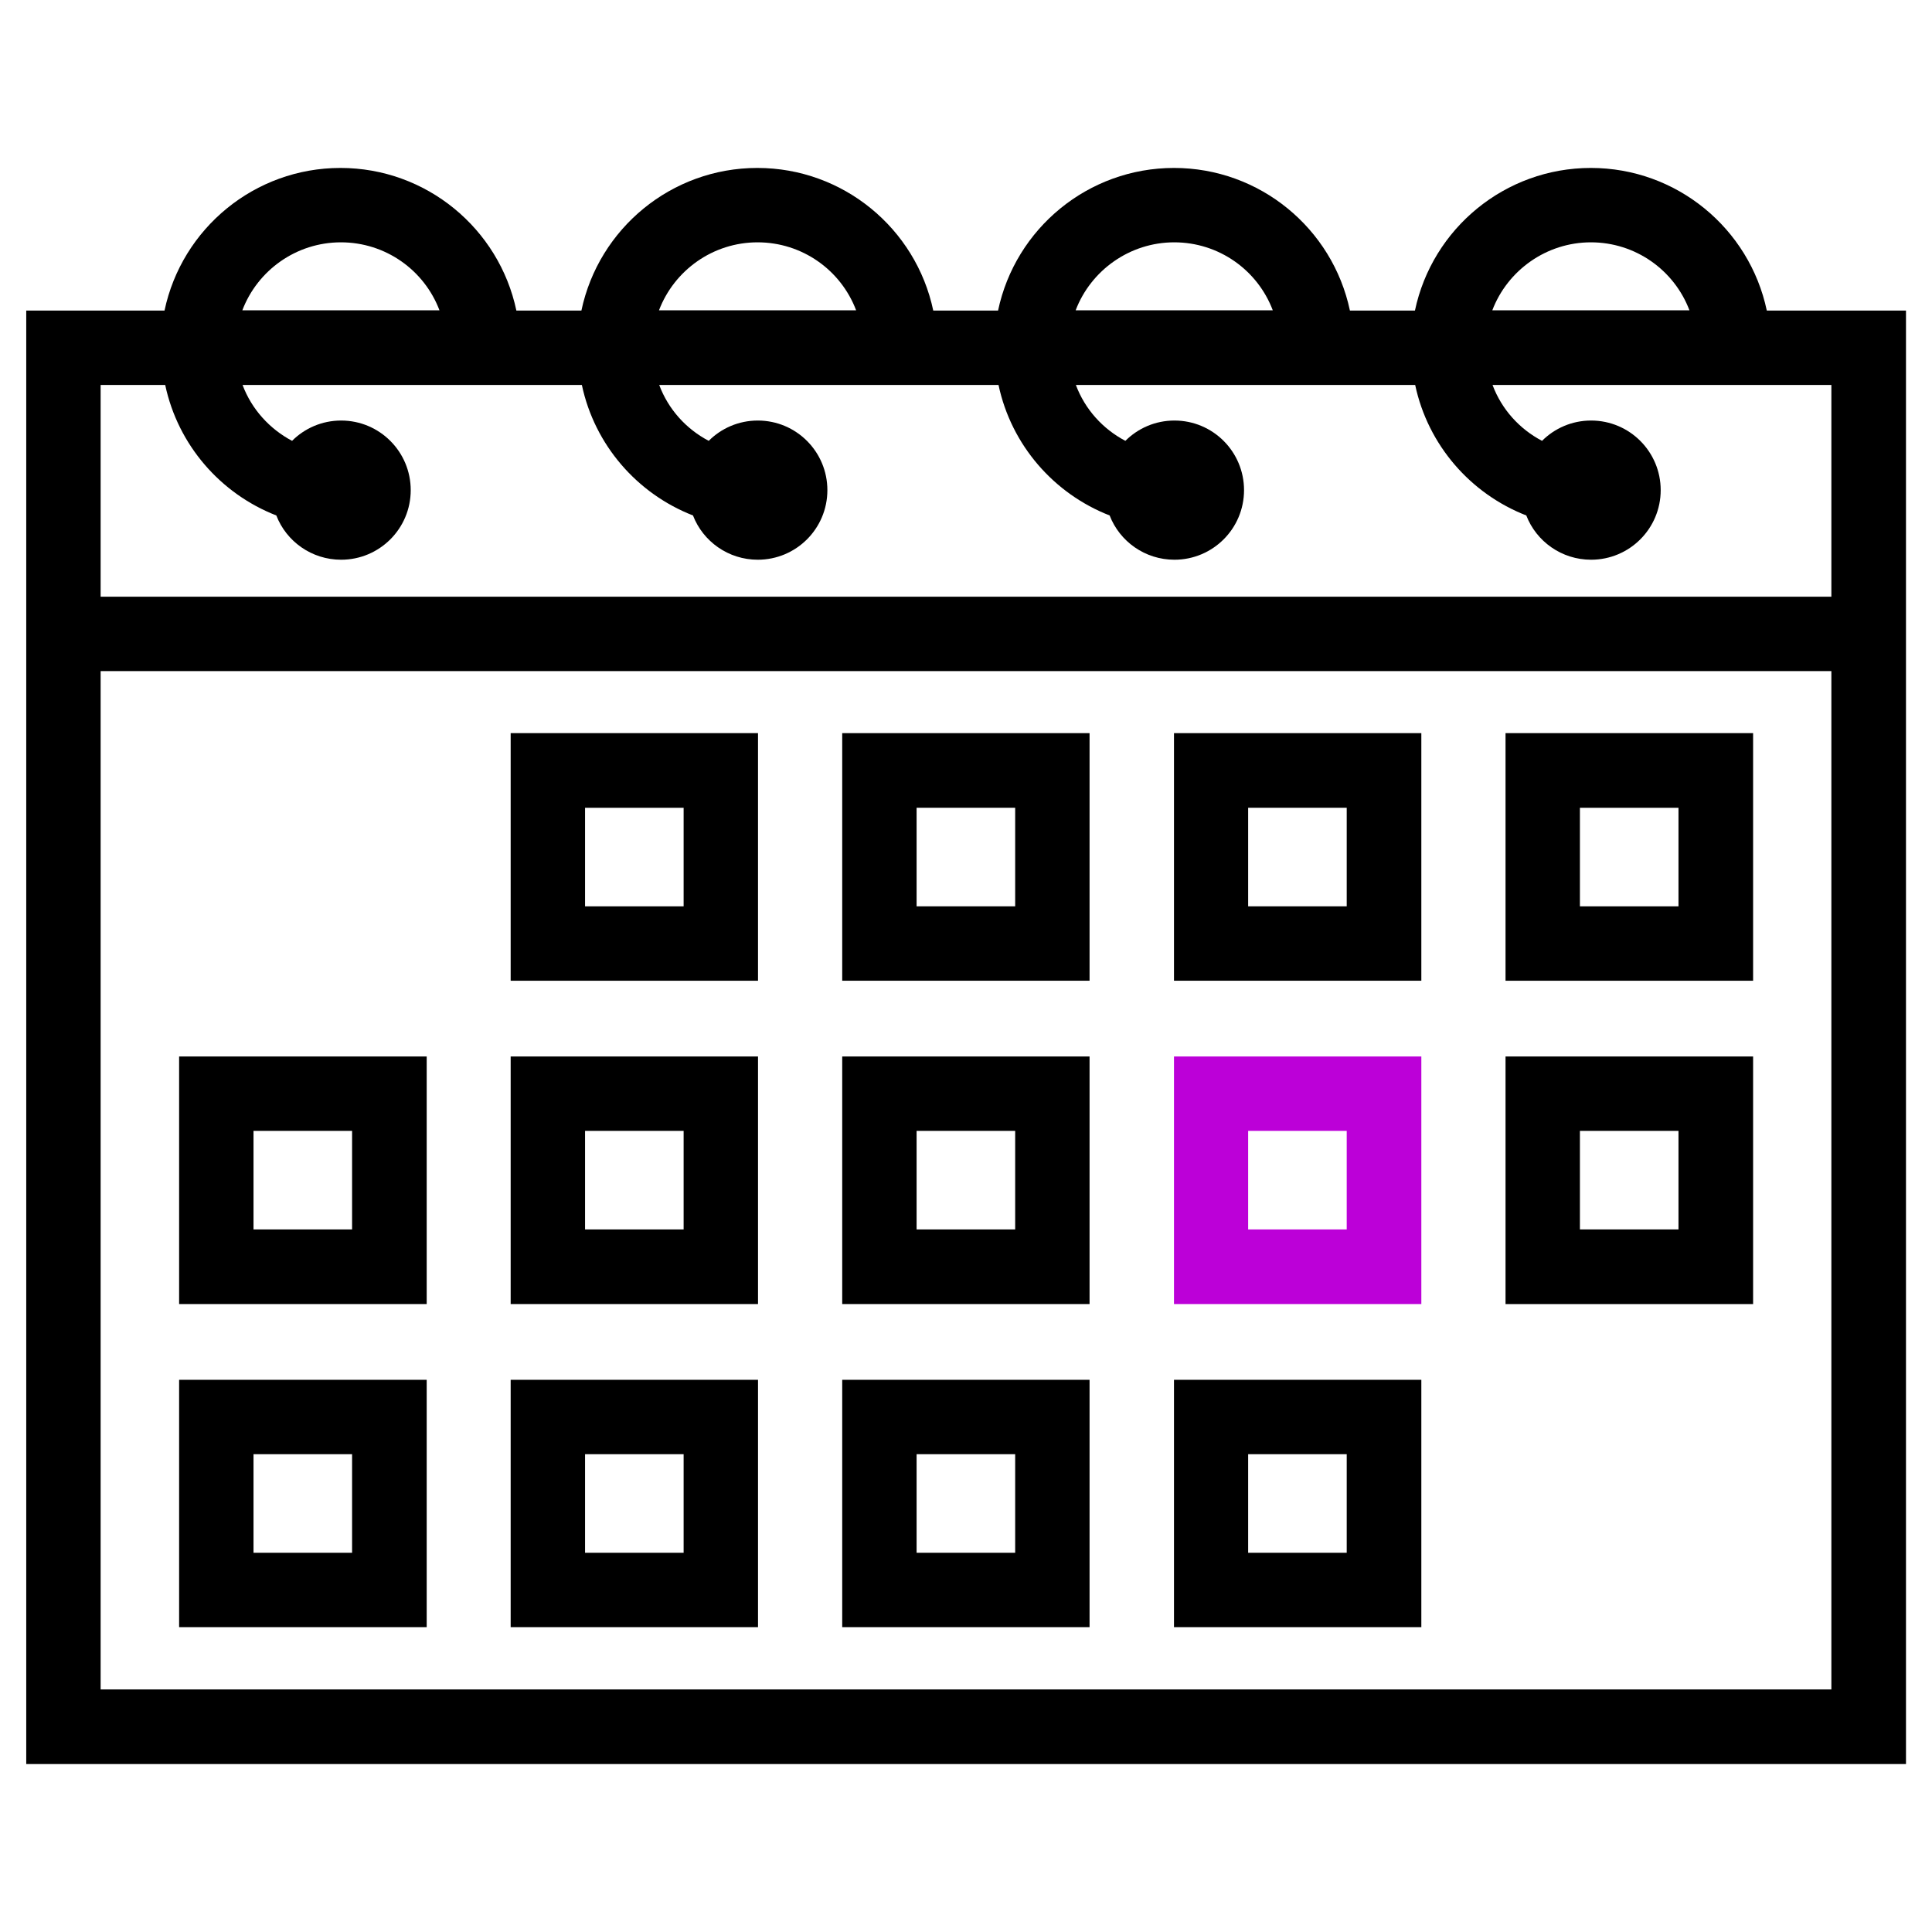
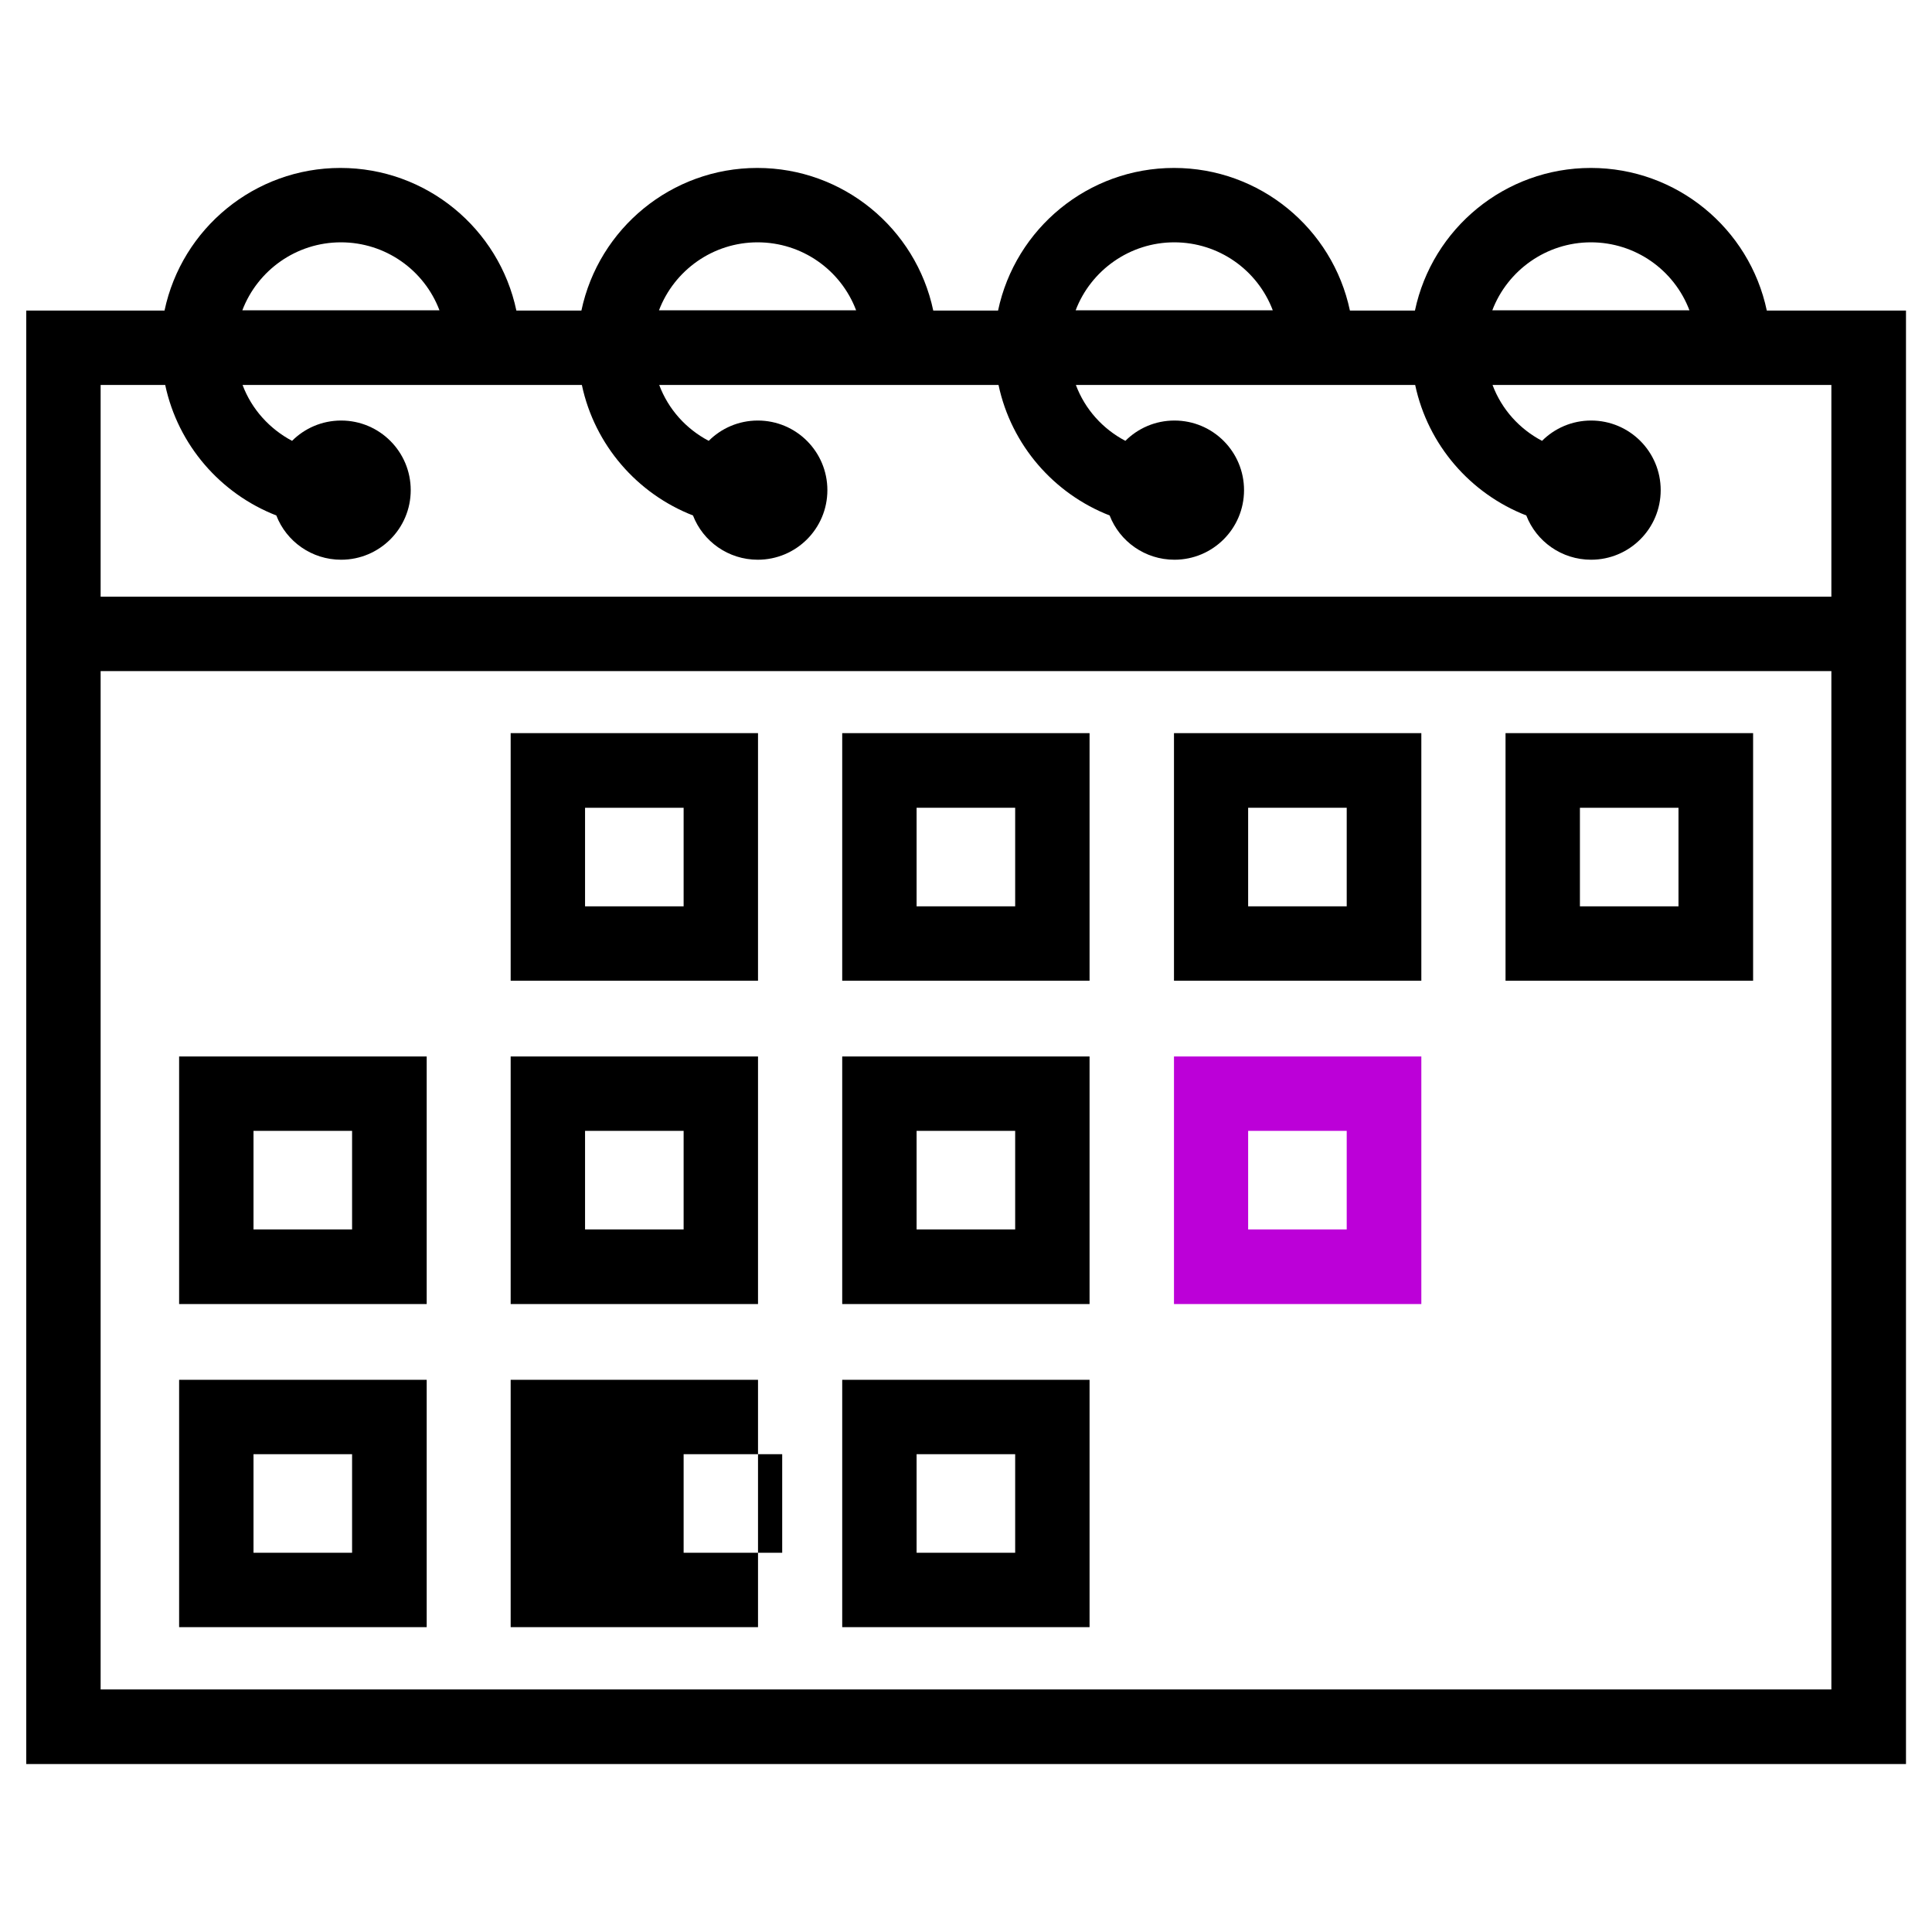
<svg xmlns="http://www.w3.org/2000/svg" version="1.1" id="Layer_1" x="0px" y="0px" viewBox="0 0 846.7 846.7" style="enable-background:new 0 0 846.7 846.7;" xml:space="preserve">
  <style type="text/css">
	.st0{fill:#BC00D8;}
</style>
  <g>
    <path d="M774.3,136.1c-7.6-36-39.5-62.5-77.1-62.5c-37.6,0-69.5,26.5-77.1,62.5h-28.5c-7.6-36-39.5-62.5-77.1-62.5   c-37.6,0-69.5,26.5-77.1,62.5h-28.4c-7.6-36-39.5-62.5-77.1-62.5c-37.6,0-69.5,26.5-77.1,62.5h-28.5c-7.6-36-39.5-62.5-77.1-62.5   l0,0c-37.6,0-69.5,26.5-77.1,62.5H11.5v637h823.8v-637H774.3z M697.2,106.2c19.5,0,36.5,12.1,43.2,29.8H654   C660.7,118.4,677.8,106.2,697.2,106.2z M514.6,106.2c19.5,0,36.5,12.1,43.2,29.8h-86.4C478.1,118.4,495.2,106.2,514.6,106.2z    M332,106.2c19.5,0,36.5,12.1,43.2,29.8h-86.4C295.5,118.4,312.5,106.2,332,106.2z M149.4,106.2c19.5,0,36.5,12.1,43.2,29.8h-86.4   C112.9,118.4,129.9,106.2,149.4,106.2z M802.6,740.4H44.1V294.1h0h0h758.5V740.4z M802.6,261.5H44.1v-92.8h28.3   c5.6,26.4,24.3,47.7,48.7,57.2h0c4.4,11.4,15.5,19.4,28.4,19.4c16.8,0,30.5-13.6,30.5-30.5c0-16.8-13.6-30.5-30.5-30.5   c-8.4,0-16,3.4-21.5,8.9c-9.8-5.2-17.7-13.8-21.7-24.5H255c5.6,26.4,24.3,47.7,48.7,57.2c4.4,11.4,15.5,19.4,28.4,19.4   c16.8,0,30.5-13.6,30.5-30.5c0-16.8-13.6-30.5-30.5-30.5c-8.4,0-16,3.4-21.5,8.9c-9.9-5.2-17.7-13.8-21.7-24.5h148.7   c5.6,26.4,24.3,47.7,48.7,57.2c4.4,11.4,15.5,19.4,28.4,19.4c16.8,0,30.5-13.6,30.5-30.5c0-16.8-13.6-30.5-30.5-30.5   c-8.4,0-16,3.4-21.5,8.9c-9.9-5.2-17.7-13.8-21.7-24.5h148.7c5.6,26.4,24.3,47.7,48.7,57.2c4.4,11.4,15.5,19.4,28.4,19.4   c16.8,0,30.5-13.6,30.5-30.5c0-16.8-13.6-30.5-30.5-30.5c-8.4,0-16,3.4-21.5,8.9c-9.9-5.2-17.7-13.8-21.7-24.5h148.5V261.5z" />
-     <path d="M622.9,604.7h-92.1h-16.3v108.4h108.4V604.7z M590.2,680.5H547v-43.2h43.2V680.5z" />
    <path d="M477.5,604.7h-92.1h-16.3v108.4h108.4V604.7z M444.9,680.5h-43.2v-43.2h43.2V680.5z" />
-     <path d="M332.2,604.7h-92.1h-16.3v108.4h108.4V604.7z M299.6,680.5h-43.2v-43.2h43.2V680.5z" />
+     <path d="M332.2,604.7h-92.1h-16.3v108.4h108.4V604.7z M299.6,680.5v-43.2h43.2V680.5z" />
    <path d="M186.9,604.7H94.8H78.5v108.4h108.5V604.7z M154.3,680.5h-43.2v-43.2h43.2V680.5z" />
-     <path d="M768.2,463h-92.1h-16.3v108.5h108.5V463z M735.6,538.8h-43.2v-43.2h43.2V538.8z" />
    <path class="st0" d="M622.9,463h-92.1h-16.3v108.5h108.4V463z M590.2,538.8H547v-43.2h43.2V538.8z" />
    <path d="M477.5,463h-92.1h-16.3v108.5h108.4V463z M444.9,538.8h-43.2v-43.2h43.2V538.8z" />
    <path d="M332.2,463h-92.1h-16.3v108.5h108.4V463z M299.6,538.8h-43.2v-43.2h43.2V538.8z" />
    <path d="M186.9,463H94.8H78.5v108.5h108.5V463z M154.3,538.8h-43.2v-43.2h43.2V538.8z" />
    <path d="M768.2,321.3h-92.1h-16.3v108.5h108.5V321.3z M735.6,397.2h-43.2V354h43.2V397.2z" />
    <path d="M622.9,321.3h-92.1h-16.3v108.5h108.4V321.3z M590.2,397.2H547V354h43.2V397.2z" />
    <path d="M477.5,321.3h-92.1h-16.3v108.5h108.4V321.3z M444.9,397.2h-43.2V354h43.2V397.2z" />
    <path d="M332.2,321.3h-92.1h-16.3v108.5h108.4V321.3z M299.6,397.2h-43.2V354h43.2V397.2z" />
  </g>
</svg>